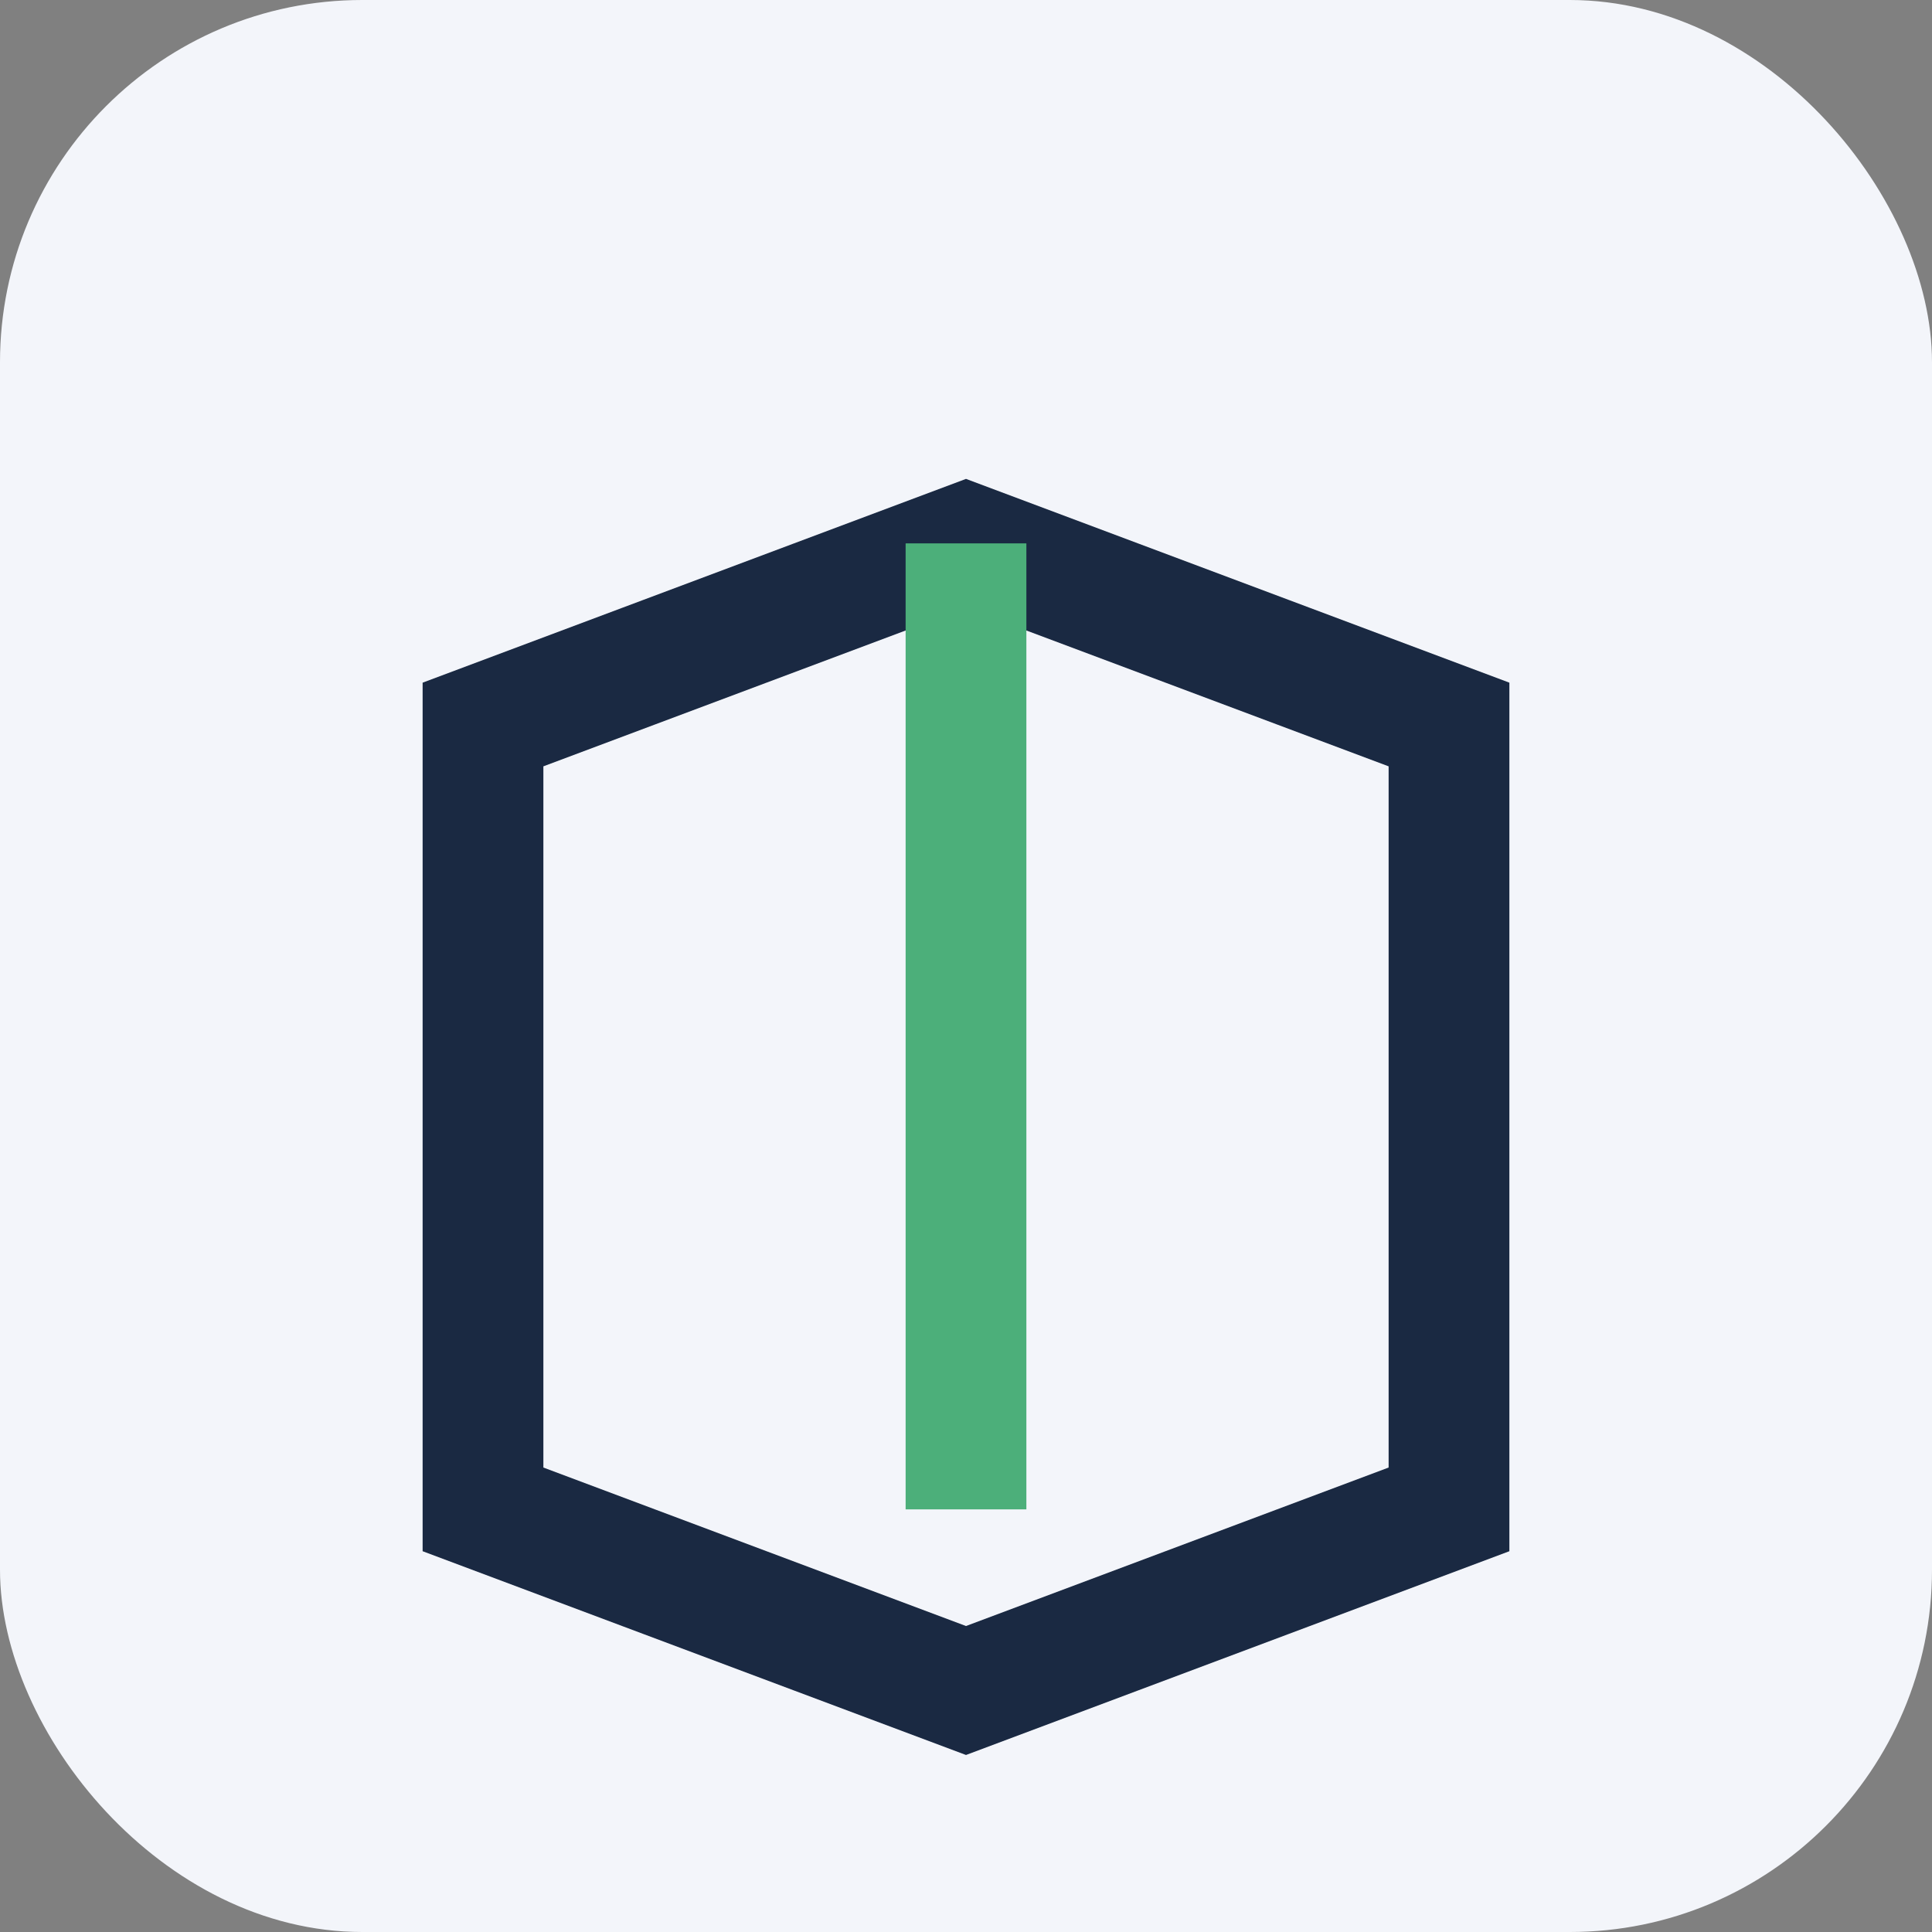
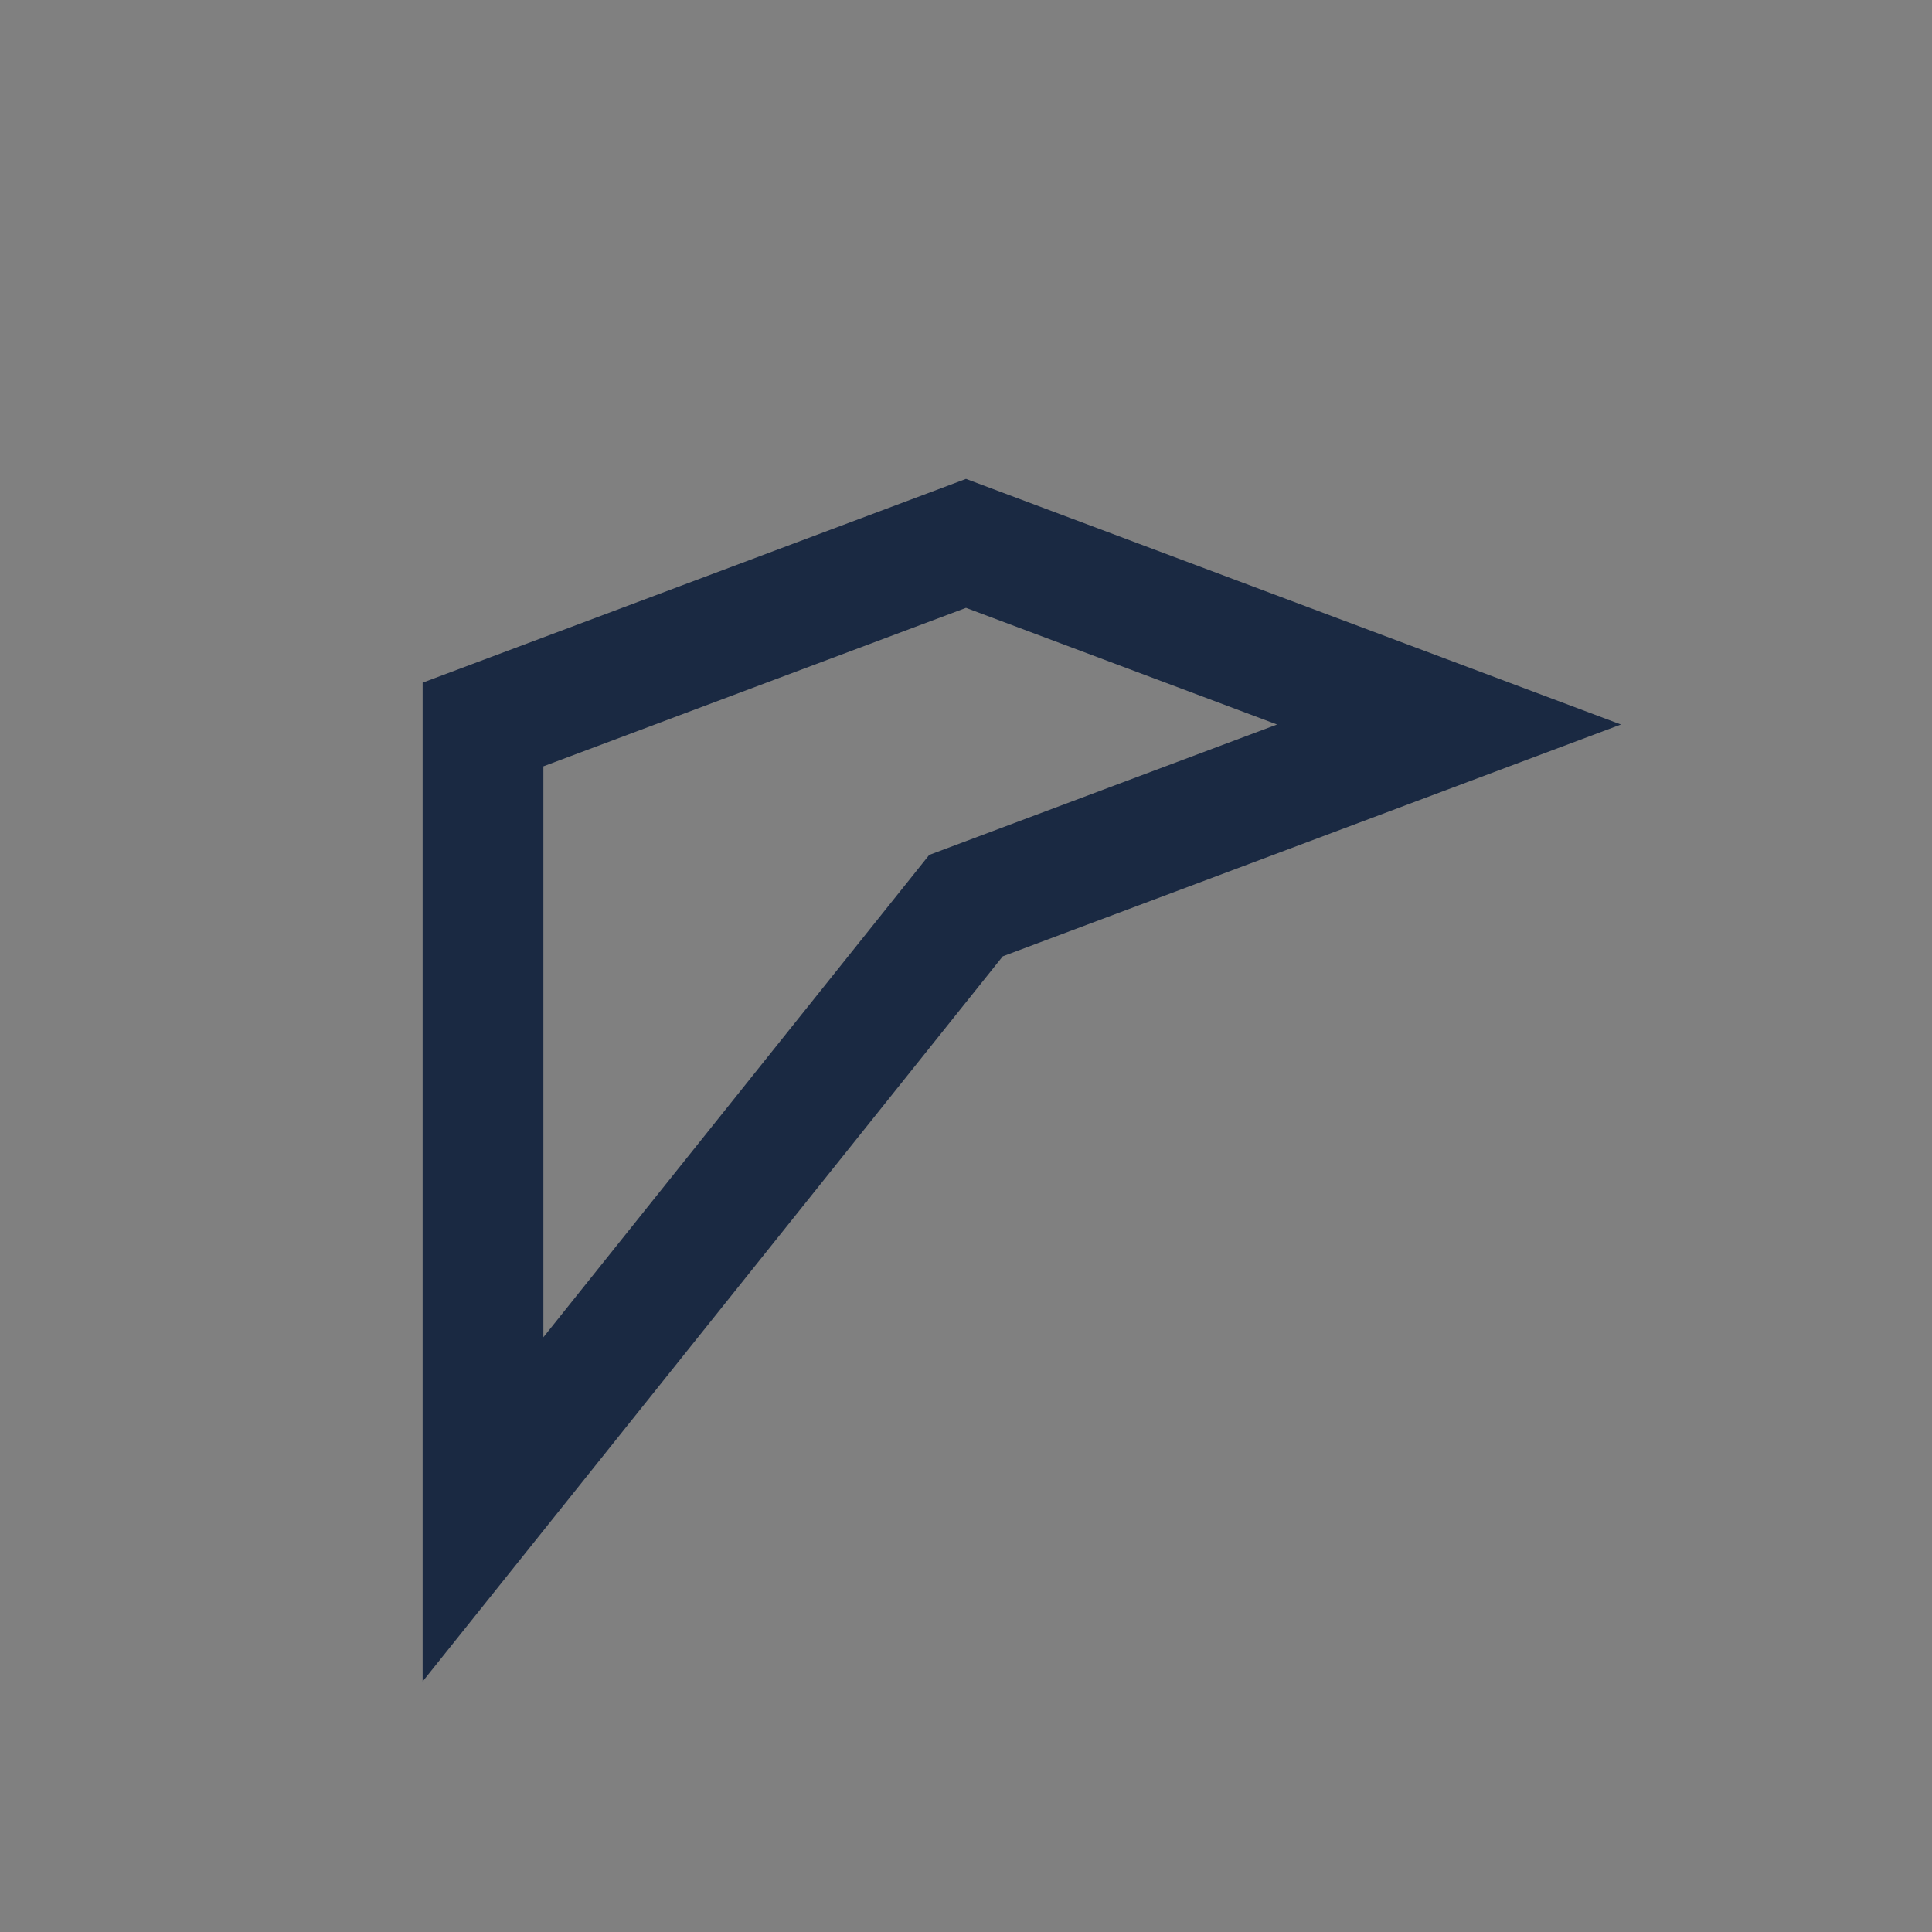
<svg xmlns="http://www.w3.org/2000/svg" width="32" height="32" viewBox="0 0 32 32">
  <rect x="0" y="0" width="32" height="32" fill="#808080" stroke="none" />
-   <rect width="32" height="32" rx="6" fill="#F3F5FA" />
-   <path d="M8 25v-13l8-3 8 3v13l-8 3z" fill="none" stroke="#1A2942" stroke-width="2" />
-   <path d="M16 9v16" stroke="#4CAF7A" stroke-width="2" />
+   <path d="M8 25v-13l8-3 8 3l-8 3z" fill="none" stroke="#1A2942" stroke-width="2" />
</svg>